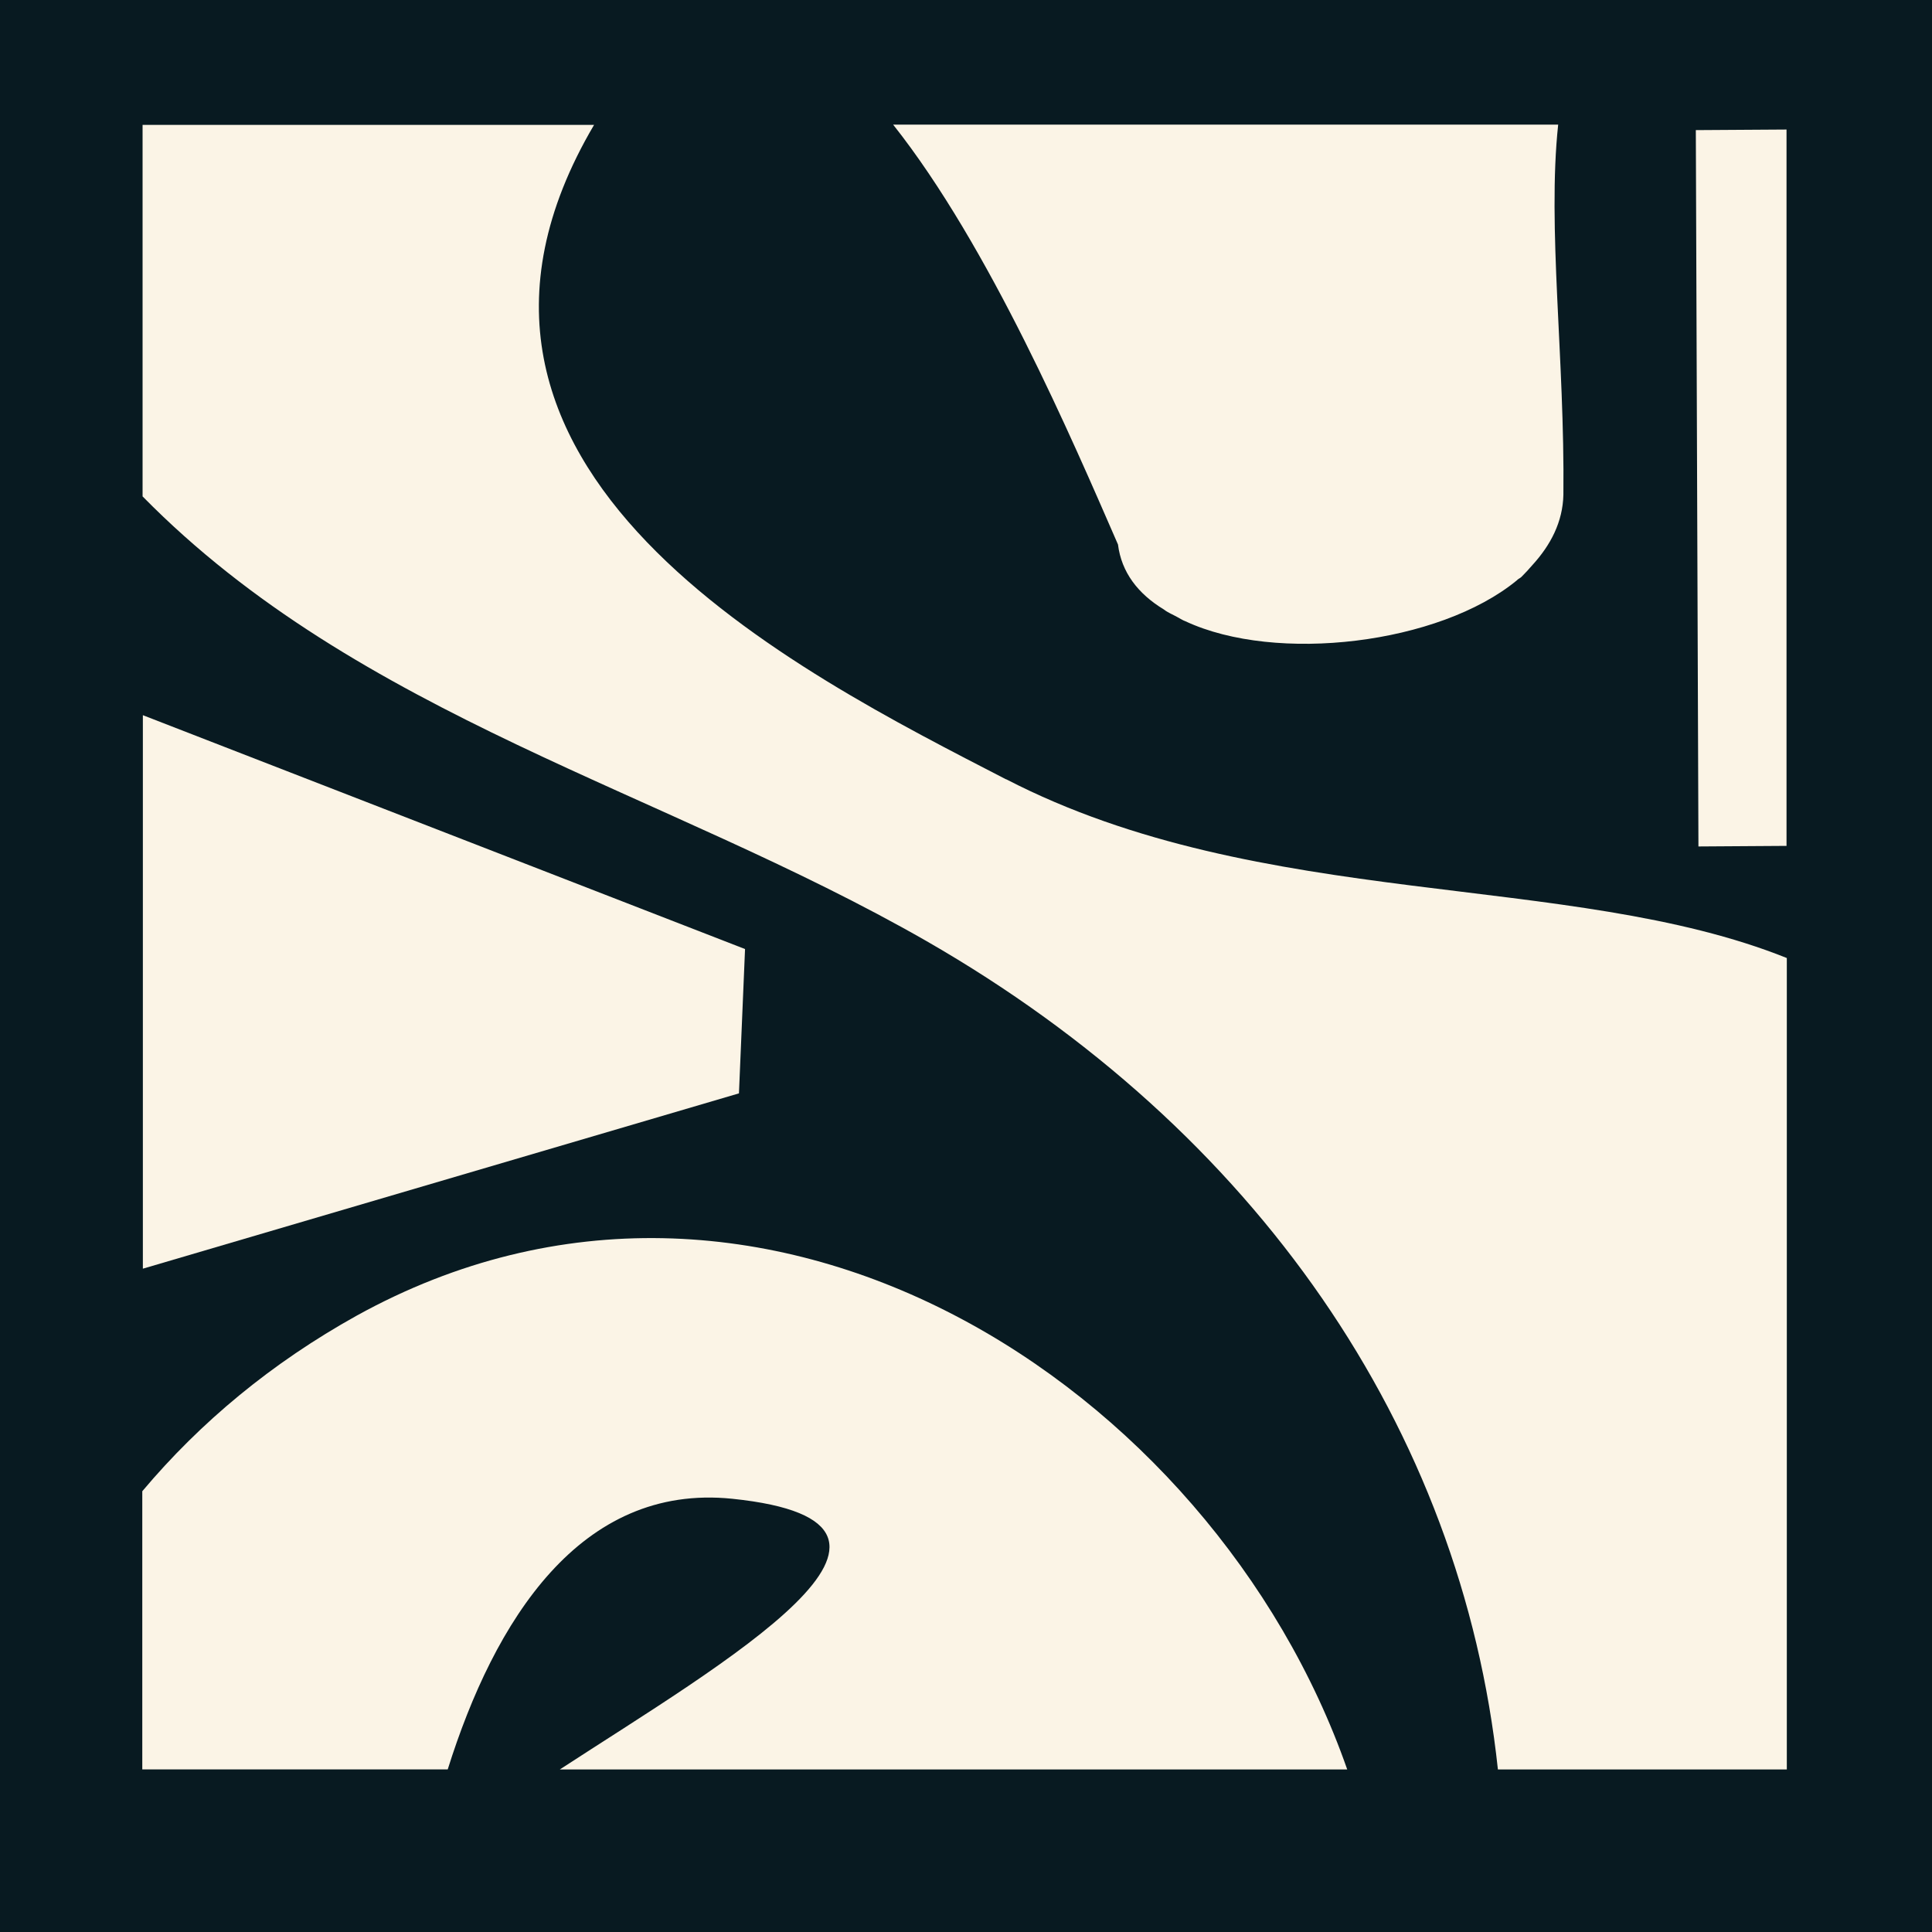
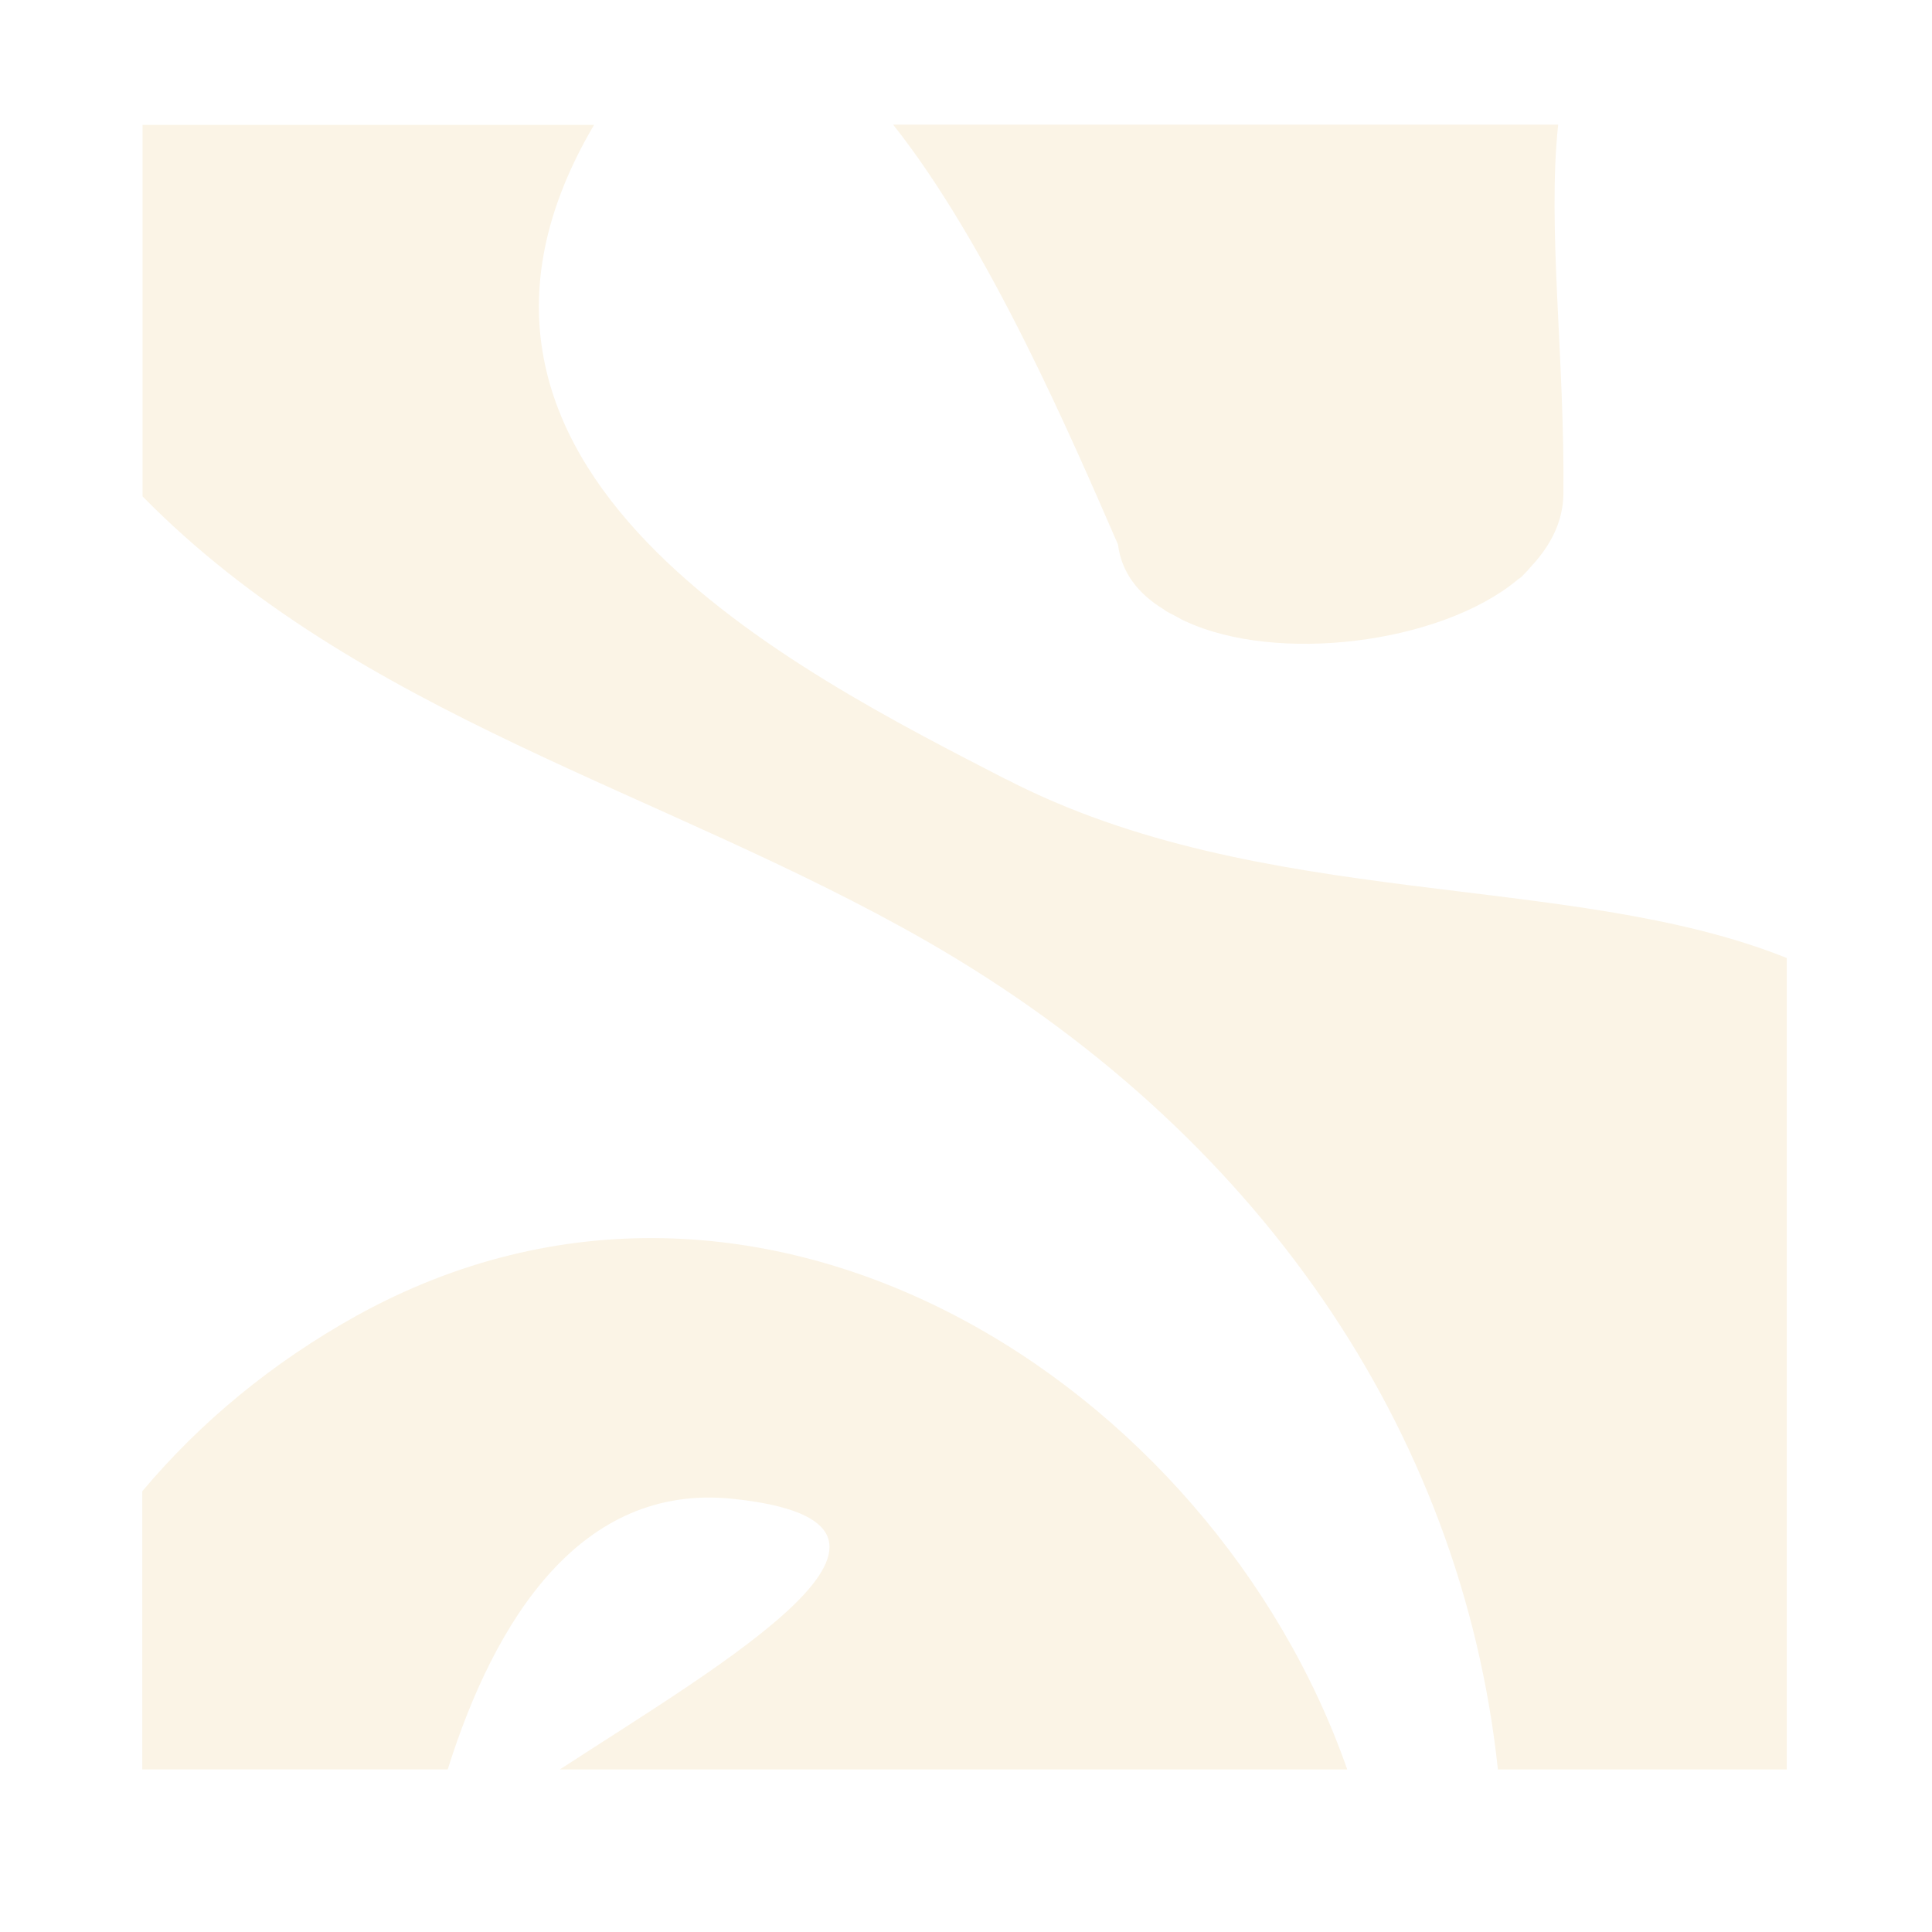
<svg xmlns="http://www.w3.org/2000/svg" data-bbox="0 0 66.67 66.67" viewBox="0 0 66.67 66.67" data-type="color">
  <g>
-     <path fill="#081a21" d="M66.67 0v66.67H0V0z" data-color="1" />
-     <path d="m58.52 4.48.09 24.73 3.04-.02V4.47l-3.13.02Z" fill="#fbf4e6" data-color="2" />
-     <path d="M4.93 24.68v19.1l20.57-6.05.21-4.98z" fill="#fbf4e6" data-color="2" />
    <path d="M34.71 26.89C27.65 23.24 13.47 16.24 20.5 4.31H4.92v12.82c7.46 7.59 17.99 10.15 27.06 15.35C43.33 39 50.43 49.28 51.69 61.06h9.97v-28c-7.5-3.01-18.11-1.61-26.94-6.17ZM53.76 4.3H30.82c3.33 4.2 6.19 10.89 7.76 14.49.12.96.69 1.7 1.58 2.24.14.11.3.17.46.26.1.05.18.11.29.15 3.13 1.46 8.75.79 11.43-1.41.04-.05.12-.08.16-.12.13-.13.26-.27.38-.41.63-.69 1.05-1.49 1.07-2.43.05-4.7-.56-9.22-.18-12.77ZM19.33 61.06h27.16C41.85 47.79 26.26 37.69 12.31 45.4c-2.93 1.63-5.39 3.67-7.4 6.06v9.6h10.54c1.61-5.13 4.57-9.88 9.82-9.34 8.12.84-.35 5.69-5.95 9.34Z" fill="#fbf4e6" data-color="2" />
  </g>
</svg>